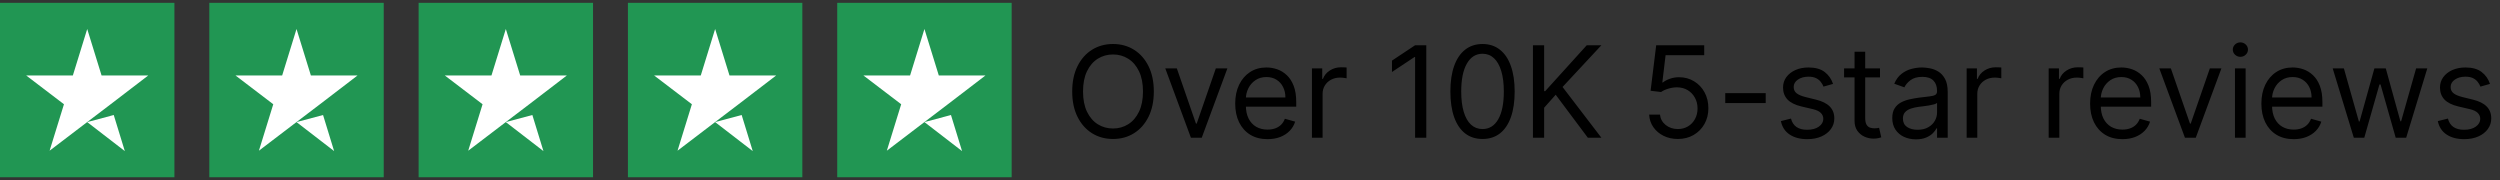
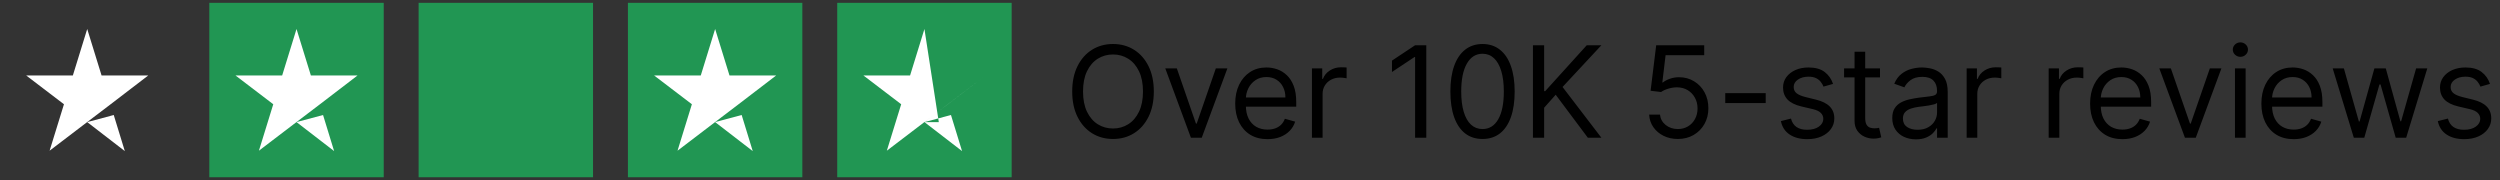
<svg xmlns="http://www.w3.org/2000/svg" width="472" height="34" viewBox="0 0 472 34" fill="none">
  <rect x="0" y="0" width="472" height="34" fill="#333333" stroke="none" />
-   <rect width="32.931" height="32.931" transform="translate(0 0.534)" fill="#219653" />
  <path d="M16.466 23.053L21.474 21.712L23.566 28.526L16.466 23.053ZM27.991 14.245H19.175L16.466 5.474L13.756 14.245H4.94L12.075 19.682L9.365 28.453L16.5 23.017L20.891 19.682L27.991 14.245Z" fill="white" />
  <rect width="32.931" height="32.931" transform="translate(39.517 0.534)" fill="#219653" />
  <path d="M55.983 23.053L60.991 21.712L63.083 28.526L55.983 23.053ZM67.508 14.245H58.693L55.983 5.474L53.273 14.245H44.457L51.592 19.682L48.882 28.453L56.017 23.017L60.408 19.682L67.508 14.245Z" fill="white" />
  <rect width="32.931" height="32.931" transform="translate(79.034 0.534)" fill="#219653" />
-   <path d="M95.5 23.053L100.508 21.712L102.601 28.526L95.5 23.053ZM107.026 14.245H98.21L95.5 5.474L92.79 14.245H83.974L91.109 19.682L88.399 28.453L95.534 23.017L99.925 19.682L107.026 14.245Z" fill="white" />
  <rect width="32.931" height="32.931" transform="translate(118.552 0.534)" fill="#219653" />
  <path d="M135.017 23.053L140.026 21.712L142.118 28.526L135.017 23.053ZM146.543 14.245H137.727L135.017 5.474L132.307 14.245H123.491L130.627 19.682L127.917 28.453L135.052 23.017L139.442 19.682L146.543 14.245Z" fill="white" />
  <rect width="32.931" height="32.931" transform="translate(158.069 0.534)" fill="#219653" />
-   <path d="M174.534 23.053L179.543 21.712L181.635 28.526L174.534 23.053ZM186.06 14.245H177.244L174.534 5.474L171.824 14.245H163.009L170.144 19.682L167.434 28.453L174.569 23.017L178.96 19.682L186.06 14.245Z" fill="white" />
+   <path d="M174.534 23.053L179.543 21.712L181.635 28.526L174.534 23.053ZH177.244L174.534 5.474L171.824 14.245H163.009L170.144 19.682L167.434 28.453L174.569 23.017L178.96 19.682L186.06 14.245Z" fill="white" />
  <path d="M217.841 17.273C217.841 19.114 217.509 20.704 216.844 22.046C216.179 23.386 215.267 24.421 214.108 25.148C212.949 25.875 211.625 26.239 210.136 26.239C208.648 26.239 207.324 25.875 206.165 25.148C205.006 24.421 204.094 23.386 203.429 22.046C202.764 20.704 202.432 19.114 202.432 17.273C202.432 15.432 202.764 13.841 203.429 12.5C204.094 11.159 205.006 10.125 206.165 9.398C207.324 8.67 208.648 8.307 210.136 8.307C211.625 8.307 212.949 8.67 214.108 9.398C215.267 10.125 216.179 11.159 216.844 12.5C217.509 13.841 217.841 15.432 217.841 17.273ZM215.795 17.273C215.795 15.761 215.543 14.486 215.037 13.446C214.537 12.406 213.858 11.619 213 11.085C212.148 10.551 211.193 10.284 210.136 10.284C209.08 10.284 208.122 10.551 207.264 11.085C206.412 11.619 205.733 12.406 205.227 13.446C204.727 14.486 204.477 15.761 204.477 17.273C204.477 18.784 204.727 20.06 205.227 21.099C205.733 22.139 206.412 22.926 207.264 23.46C208.122 23.994 209.08 24.261 210.136 24.261C211.193 24.261 212.148 23.994 213 23.46C213.858 22.926 214.537 22.139 215.037 21.099C215.543 20.06 215.795 18.784 215.795 17.273ZM231.731 12.909L226.89 26H224.844L220.003 12.909H222.185L225.799 23.341H225.935L229.549 12.909H231.731ZM239.309 26.273C238.048 26.273 236.96 25.994 236.045 25.438C235.136 24.875 234.434 24.091 233.94 23.085C233.451 22.074 233.207 20.898 233.207 19.557C233.207 18.216 233.451 17.034 233.94 16.011C234.434 14.983 235.122 14.182 236.003 13.608C236.889 13.028 237.923 12.739 239.105 12.739C239.787 12.739 240.46 12.852 241.125 13.079C241.79 13.307 242.395 13.676 242.94 14.188C243.486 14.693 243.92 15.364 244.244 16.199C244.568 17.034 244.73 18.062 244.73 19.284V20.136H234.639V18.398H242.684C242.684 17.659 242.537 17 242.241 16.421C241.951 15.841 241.537 15.383 240.997 15.048C240.463 14.713 239.832 14.546 239.105 14.546C238.304 14.546 237.611 14.744 237.025 15.142C236.446 15.534 236 16.046 235.687 16.676C235.375 17.307 235.219 17.983 235.219 18.704V19.864C235.219 20.852 235.389 21.69 235.73 22.378C236.076 23.06 236.557 23.579 237.17 23.938C237.784 24.29 238.497 24.466 239.309 24.466C239.838 24.466 240.315 24.392 240.741 24.244C241.173 24.091 241.545 23.864 241.858 23.562C242.17 23.256 242.412 22.875 242.582 22.421L244.525 22.966C244.321 23.625 243.977 24.204 243.494 24.704C243.011 25.199 242.415 25.585 241.704 25.864C240.994 26.136 240.196 26.273 239.309 26.273ZM247.694 26V12.909H249.637V14.886H249.773C250.012 14.239 250.444 13.713 251.069 13.31C251.694 12.906 252.398 12.704 253.182 12.704C253.33 12.704 253.515 12.707 253.736 12.713C253.958 12.719 254.125 12.727 254.239 12.739V14.784C254.171 14.767 254.015 14.742 253.77 14.707C253.532 14.668 253.279 14.648 253.012 14.648C252.375 14.648 251.807 14.781 251.307 15.048C250.813 15.31 250.421 15.673 250.131 16.139C249.847 16.599 249.705 17.125 249.705 17.716V26H247.694ZM269.283 8.545V26H267.17V10.761H267.068L262.806 13.591V11.443L267.17 8.545H269.283ZM279.901 26.239C278.616 26.239 277.523 25.889 276.619 25.19C275.716 24.486 275.026 23.466 274.548 22.131C274.071 20.79 273.832 19.171 273.832 17.273C273.832 15.386 274.071 13.776 274.548 12.44C275.031 11.099 275.724 10.077 276.628 9.372C277.537 8.662 278.628 8.307 279.901 8.307C281.173 8.307 282.261 8.662 283.165 9.372C284.074 10.077 284.767 11.099 285.244 12.44C285.727 13.776 285.969 15.386 285.969 17.273C285.969 19.171 285.73 20.79 285.253 22.131C284.776 23.466 284.085 24.486 283.182 25.19C282.278 25.889 281.185 26.239 279.901 26.239ZM279.901 24.364C281.173 24.364 282.162 23.75 282.866 22.523C283.571 21.296 283.923 19.546 283.923 17.273C283.923 15.761 283.761 14.474 283.437 13.412C283.119 12.349 282.659 11.54 282.057 10.983C281.46 10.426 280.741 10.148 279.901 10.148C278.639 10.148 277.653 10.77 276.943 12.014C276.233 13.253 275.878 15.006 275.878 17.273C275.878 18.784 276.037 20.068 276.355 21.125C276.673 22.182 277.131 22.986 277.727 23.537C278.33 24.088 279.054 24.364 279.901 24.364ZM289.418 26V8.545H291.532V17.204H291.736L299.577 8.545H302.339L295.009 16.421L302.339 26H299.782L293.714 17.886L291.532 20.341V26H289.418ZM316.78 26.239C315.78 26.239 314.88 26.04 314.078 25.642C313.277 25.244 312.635 24.699 312.152 24.006C311.669 23.312 311.405 22.523 311.36 21.636H313.405C313.485 22.426 313.843 23.079 314.479 23.597C315.121 24.108 315.888 24.364 316.78 24.364C317.496 24.364 318.132 24.196 318.689 23.861C319.252 23.526 319.692 23.065 320.01 22.48C320.334 21.889 320.496 21.222 320.496 20.477C320.496 19.716 320.328 19.037 319.993 18.44C319.664 17.838 319.209 17.364 318.63 17.017C318.05 16.671 317.388 16.494 316.644 16.489C316.11 16.483 315.561 16.565 314.999 16.736C314.436 16.901 313.973 17.114 313.61 17.375L311.632 17.136L312.689 8.545H321.757V10.421H314.462L313.848 15.568H313.951C314.309 15.284 314.757 15.048 315.297 14.861C315.837 14.673 316.399 14.579 316.985 14.579C318.053 14.579 319.005 14.835 319.84 15.347C320.681 15.852 321.34 16.546 321.817 17.426C322.3 18.307 322.542 19.312 322.542 20.443C322.542 21.557 322.292 22.551 321.792 23.426C321.297 24.296 320.615 24.983 319.746 25.489C318.877 25.989 317.888 26.239 316.78 26.239ZM333.365 17.579V19.454H325.729V17.579H333.365ZM346.081 15.841L344.274 16.352C344.161 16.051 343.993 15.758 343.771 15.474C343.556 15.185 343.26 14.946 342.885 14.758C342.51 14.571 342.03 14.477 341.445 14.477C340.644 14.477 339.976 14.662 339.442 15.031C338.913 15.395 338.649 15.858 338.649 16.421C338.649 16.921 338.831 17.315 339.195 17.605C339.558 17.895 340.127 18.136 340.899 18.329L342.842 18.807C344.013 19.091 344.885 19.526 345.459 20.111C346.033 20.69 346.32 21.438 346.32 22.352C346.32 23.102 346.104 23.773 345.672 24.364C345.246 24.954 344.649 25.421 343.882 25.761C343.115 26.102 342.223 26.273 341.206 26.273C339.871 26.273 338.766 25.983 337.891 25.403C337.016 24.824 336.462 23.977 336.229 22.864L338.138 22.386C338.32 23.091 338.663 23.619 339.169 23.972C339.681 24.324 340.348 24.5 341.172 24.5C342.109 24.5 342.854 24.301 343.405 23.903C343.962 23.5 344.24 23.017 344.24 22.454C344.24 22 344.081 21.619 343.763 21.312C343.445 21 342.956 20.767 342.297 20.614L340.115 20.102C338.916 19.818 338.036 19.378 337.473 18.781C336.916 18.179 336.638 17.426 336.638 16.523C336.638 15.784 336.845 15.131 337.26 14.562C337.681 13.994 338.252 13.548 338.973 13.224C339.7 12.901 340.524 12.739 341.445 12.739C342.74 12.739 343.757 13.023 344.496 13.591C345.24 14.159 345.769 14.909 346.081 15.841ZM354.945 12.909V14.614H348.161V12.909H354.945ZM350.138 9.773H352.149V22.25C352.149 22.818 352.232 23.244 352.396 23.528C352.567 23.807 352.783 23.994 353.044 24.091C353.311 24.182 353.592 24.227 353.888 24.227C354.109 24.227 354.291 24.216 354.433 24.193C354.575 24.165 354.689 24.142 354.774 24.125L355.183 25.932C355.047 25.983 354.857 26.034 354.612 26.085C354.368 26.142 354.058 26.171 353.683 26.171C353.115 26.171 352.558 26.048 352.013 25.804C351.473 25.56 351.024 25.188 350.666 24.688C350.314 24.188 350.138 23.557 350.138 22.796V9.773ZM361.726 26.307C360.897 26.307 360.144 26.151 359.468 25.838C358.792 25.52 358.255 25.062 357.857 24.466C357.459 23.864 357.261 23.136 357.261 22.284C357.261 21.534 357.408 20.926 357.704 20.46C357.999 19.989 358.394 19.619 358.888 19.352C359.383 19.085 359.928 18.886 360.525 18.756C361.127 18.619 361.732 18.511 362.34 18.432C363.136 18.329 363.78 18.253 364.275 18.202C364.775 18.145 365.138 18.051 365.366 17.921C365.599 17.79 365.715 17.562 365.715 17.239V17.171C365.715 16.329 365.485 15.676 365.025 15.21C364.57 14.744 363.88 14.511 362.954 14.511C361.993 14.511 361.241 14.722 360.695 15.142C360.15 15.562 359.766 16.011 359.545 16.489L357.636 15.807C357.976 15.011 358.431 14.392 358.999 13.949C359.573 13.5 360.198 13.188 360.874 13.011C361.556 12.829 362.226 12.739 362.886 12.739C363.306 12.739 363.789 12.79 364.334 12.892C364.886 12.989 365.417 13.19 365.928 13.497C366.445 13.804 366.874 14.267 367.215 14.886C367.556 15.506 367.726 16.335 367.726 17.375V26H365.715V24.227H365.613C365.476 24.511 365.249 24.815 364.931 25.139C364.613 25.463 364.189 25.739 363.661 25.966C363.133 26.193 362.488 26.307 361.726 26.307ZM362.033 24.5C362.829 24.5 363.499 24.344 364.045 24.031C364.596 23.719 365.011 23.315 365.289 22.821C365.573 22.327 365.715 21.807 365.715 21.261V19.421C365.63 19.523 365.442 19.616 365.153 19.702C364.868 19.781 364.539 19.852 364.164 19.915C363.795 19.972 363.434 20.023 363.082 20.068C362.735 20.108 362.454 20.142 362.238 20.171C361.715 20.239 361.226 20.349 360.772 20.503C360.323 20.651 359.959 20.875 359.681 21.176C359.408 21.472 359.272 21.875 359.272 22.386C359.272 23.085 359.53 23.614 360.047 23.972C360.57 24.324 361.232 24.5 362.033 24.5ZM371.302 26V12.909H373.245V14.886H373.381C373.62 14.239 374.052 13.713 374.677 13.31C375.302 12.906 376.006 12.704 376.79 12.704C376.938 12.704 377.123 12.707 377.344 12.713C377.566 12.719 377.733 12.727 377.847 12.739V14.784C377.779 14.767 377.623 14.742 377.378 14.707C377.14 14.668 376.887 14.648 376.62 14.648C375.983 14.648 375.415 14.781 374.915 15.048C374.421 15.31 374.029 15.673 373.739 16.139C373.455 16.599 373.313 17.125 373.313 17.716V26H371.302ZM386.789 26V12.909H388.732V14.886H388.869C389.107 14.239 389.539 13.713 390.164 13.31C390.789 12.906 391.494 12.704 392.278 12.704C392.426 12.704 392.61 12.707 392.832 12.713C393.053 12.719 393.221 12.727 393.335 12.739V14.784C393.267 14.767 393.11 14.742 392.866 14.707C392.627 14.668 392.375 14.648 392.107 14.648C391.471 14.648 390.903 14.781 390.403 15.048C389.909 15.31 389.517 15.673 389.227 16.139C388.943 16.599 388.801 17.125 388.801 17.716V26H386.789ZM400.713 26.273C399.452 26.273 398.364 25.994 397.449 25.438C396.54 24.875 395.838 24.091 395.344 23.085C394.855 22.074 394.611 20.898 394.611 19.557C394.611 18.216 394.855 17.034 395.344 16.011C395.838 14.983 396.526 14.182 397.406 13.608C398.293 13.028 399.327 12.739 400.509 12.739C401.19 12.739 401.864 12.852 402.529 13.079C403.193 13.307 403.798 13.676 404.344 14.188C404.889 14.693 405.324 15.364 405.648 16.199C405.972 17.034 406.134 18.062 406.134 19.284V20.136H396.043V18.398H404.088C404.088 17.659 403.94 17 403.645 16.421C403.355 15.841 402.94 15.383 402.401 15.048C401.867 14.713 401.236 14.546 400.509 14.546C399.707 14.546 399.014 14.744 398.429 15.142C397.85 15.534 397.404 16.046 397.091 16.676C396.779 17.307 396.622 17.983 396.622 18.704V19.864C396.622 20.852 396.793 21.69 397.134 22.378C397.48 23.06 397.96 23.579 398.574 23.938C399.188 24.29 399.901 24.466 400.713 24.466C401.242 24.466 401.719 24.392 402.145 24.244C402.577 24.091 402.949 23.864 403.261 23.562C403.574 23.256 403.815 22.875 403.986 22.421L405.929 22.966C405.725 23.625 405.381 24.204 404.898 24.704C404.415 25.199 403.818 25.585 403.108 25.864C402.398 26.136 401.6 26.273 400.713 26.273ZM419.403 12.909L414.562 26H412.517L407.676 12.909H409.858L413.472 23.341H413.608L417.222 12.909H419.403ZM421.962 26V12.909H423.974V26H421.962ZM422.985 10.727C422.593 10.727 422.255 10.594 421.971 10.327C421.692 10.06 421.553 9.739 421.553 9.364C421.553 8.989 421.692 8.668 421.971 8.401C422.255 8.134 422.593 8 422.985 8C423.377 8 423.712 8.134 423.991 8.401C424.275 8.668 424.417 8.989 424.417 9.364C424.417 9.739 424.275 10.06 423.991 10.327C423.712 10.594 423.377 10.727 422.985 10.727ZM433.05 26.273C431.789 26.273 430.701 25.994 429.786 25.438C428.877 24.875 428.175 24.091 427.681 23.085C427.192 22.074 426.948 20.898 426.948 19.557C426.948 18.216 427.192 17.034 427.681 16.011C428.175 14.983 428.863 14.182 429.743 13.608C430.63 13.028 431.664 12.739 432.846 12.739C433.527 12.739 434.201 12.852 434.866 13.079C435.53 13.307 436.135 13.676 436.681 14.188C437.226 14.693 437.661 15.364 437.985 16.199C438.309 17.034 438.471 18.062 438.471 19.284V20.136H428.38V18.398H436.425C436.425 17.659 436.277 17 435.982 16.421C435.692 15.841 435.277 15.383 434.738 15.048C434.204 14.713 433.573 14.546 432.846 14.546C432.044 14.546 431.351 14.744 430.766 15.142C430.187 15.534 429.741 16.046 429.428 16.676C429.116 17.307 428.959 17.983 428.959 18.704V19.864C428.959 20.852 429.13 21.69 429.471 22.378C429.817 23.06 430.297 23.579 430.911 23.938C431.525 24.29 432.238 24.466 433.05 24.466C433.579 24.466 434.056 24.392 434.482 24.244C434.914 24.091 435.286 23.864 435.598 23.562C435.911 23.256 436.152 22.875 436.323 22.421L438.266 22.966C438.062 23.625 437.718 24.204 437.235 24.704C436.752 25.199 436.155 25.585 435.445 25.864C434.735 26.136 433.937 26.273 433.05 26.273ZM444.4 26L440.412 12.909H442.525L445.355 22.932H445.491L448.287 12.909H450.434L453.196 22.898H453.332L456.162 12.909H458.275L454.287 26H452.309L449.446 15.943H449.241L446.377 26H444.4ZM470.111 15.841L468.304 16.352C468.191 16.051 468.023 15.758 467.801 15.474C467.585 15.185 467.29 14.946 466.915 14.758C466.54 14.571 466.06 14.477 465.475 14.477C464.674 14.477 464.006 14.662 463.472 15.031C462.943 15.395 462.679 15.858 462.679 16.421C462.679 16.921 462.861 17.315 463.225 17.605C463.588 17.895 464.156 18.136 464.929 18.329L466.872 18.807C468.043 19.091 468.915 19.526 469.489 20.111C470.063 20.69 470.35 21.438 470.35 22.352C470.35 23.102 470.134 23.773 469.702 24.364C469.276 24.954 468.679 25.421 467.912 25.761C467.145 26.102 466.253 26.273 465.236 26.273C463.901 26.273 462.796 25.983 461.921 25.403C461.046 24.824 460.492 23.977 460.259 22.864L462.168 22.386C462.35 23.091 462.693 23.619 463.199 23.972C463.71 24.324 464.378 24.5 465.202 24.5C466.139 24.5 466.884 24.301 467.435 23.903C467.992 23.5 468.27 23.017 468.27 22.454C468.27 22 468.111 21.619 467.793 21.312C467.475 21 466.986 20.767 466.327 20.614L464.145 20.102C462.946 19.818 462.066 19.378 461.503 18.781C460.946 18.179 460.668 17.426 460.668 16.523C460.668 15.784 460.875 15.131 461.29 14.562C461.71 13.994 462.281 13.548 463.003 13.224C463.73 12.901 464.554 12.739 465.475 12.739C466.77 12.739 467.787 13.023 468.526 13.591C469.27 14.159 469.799 14.909 470.111 15.841Z" fill="black" />
</svg>